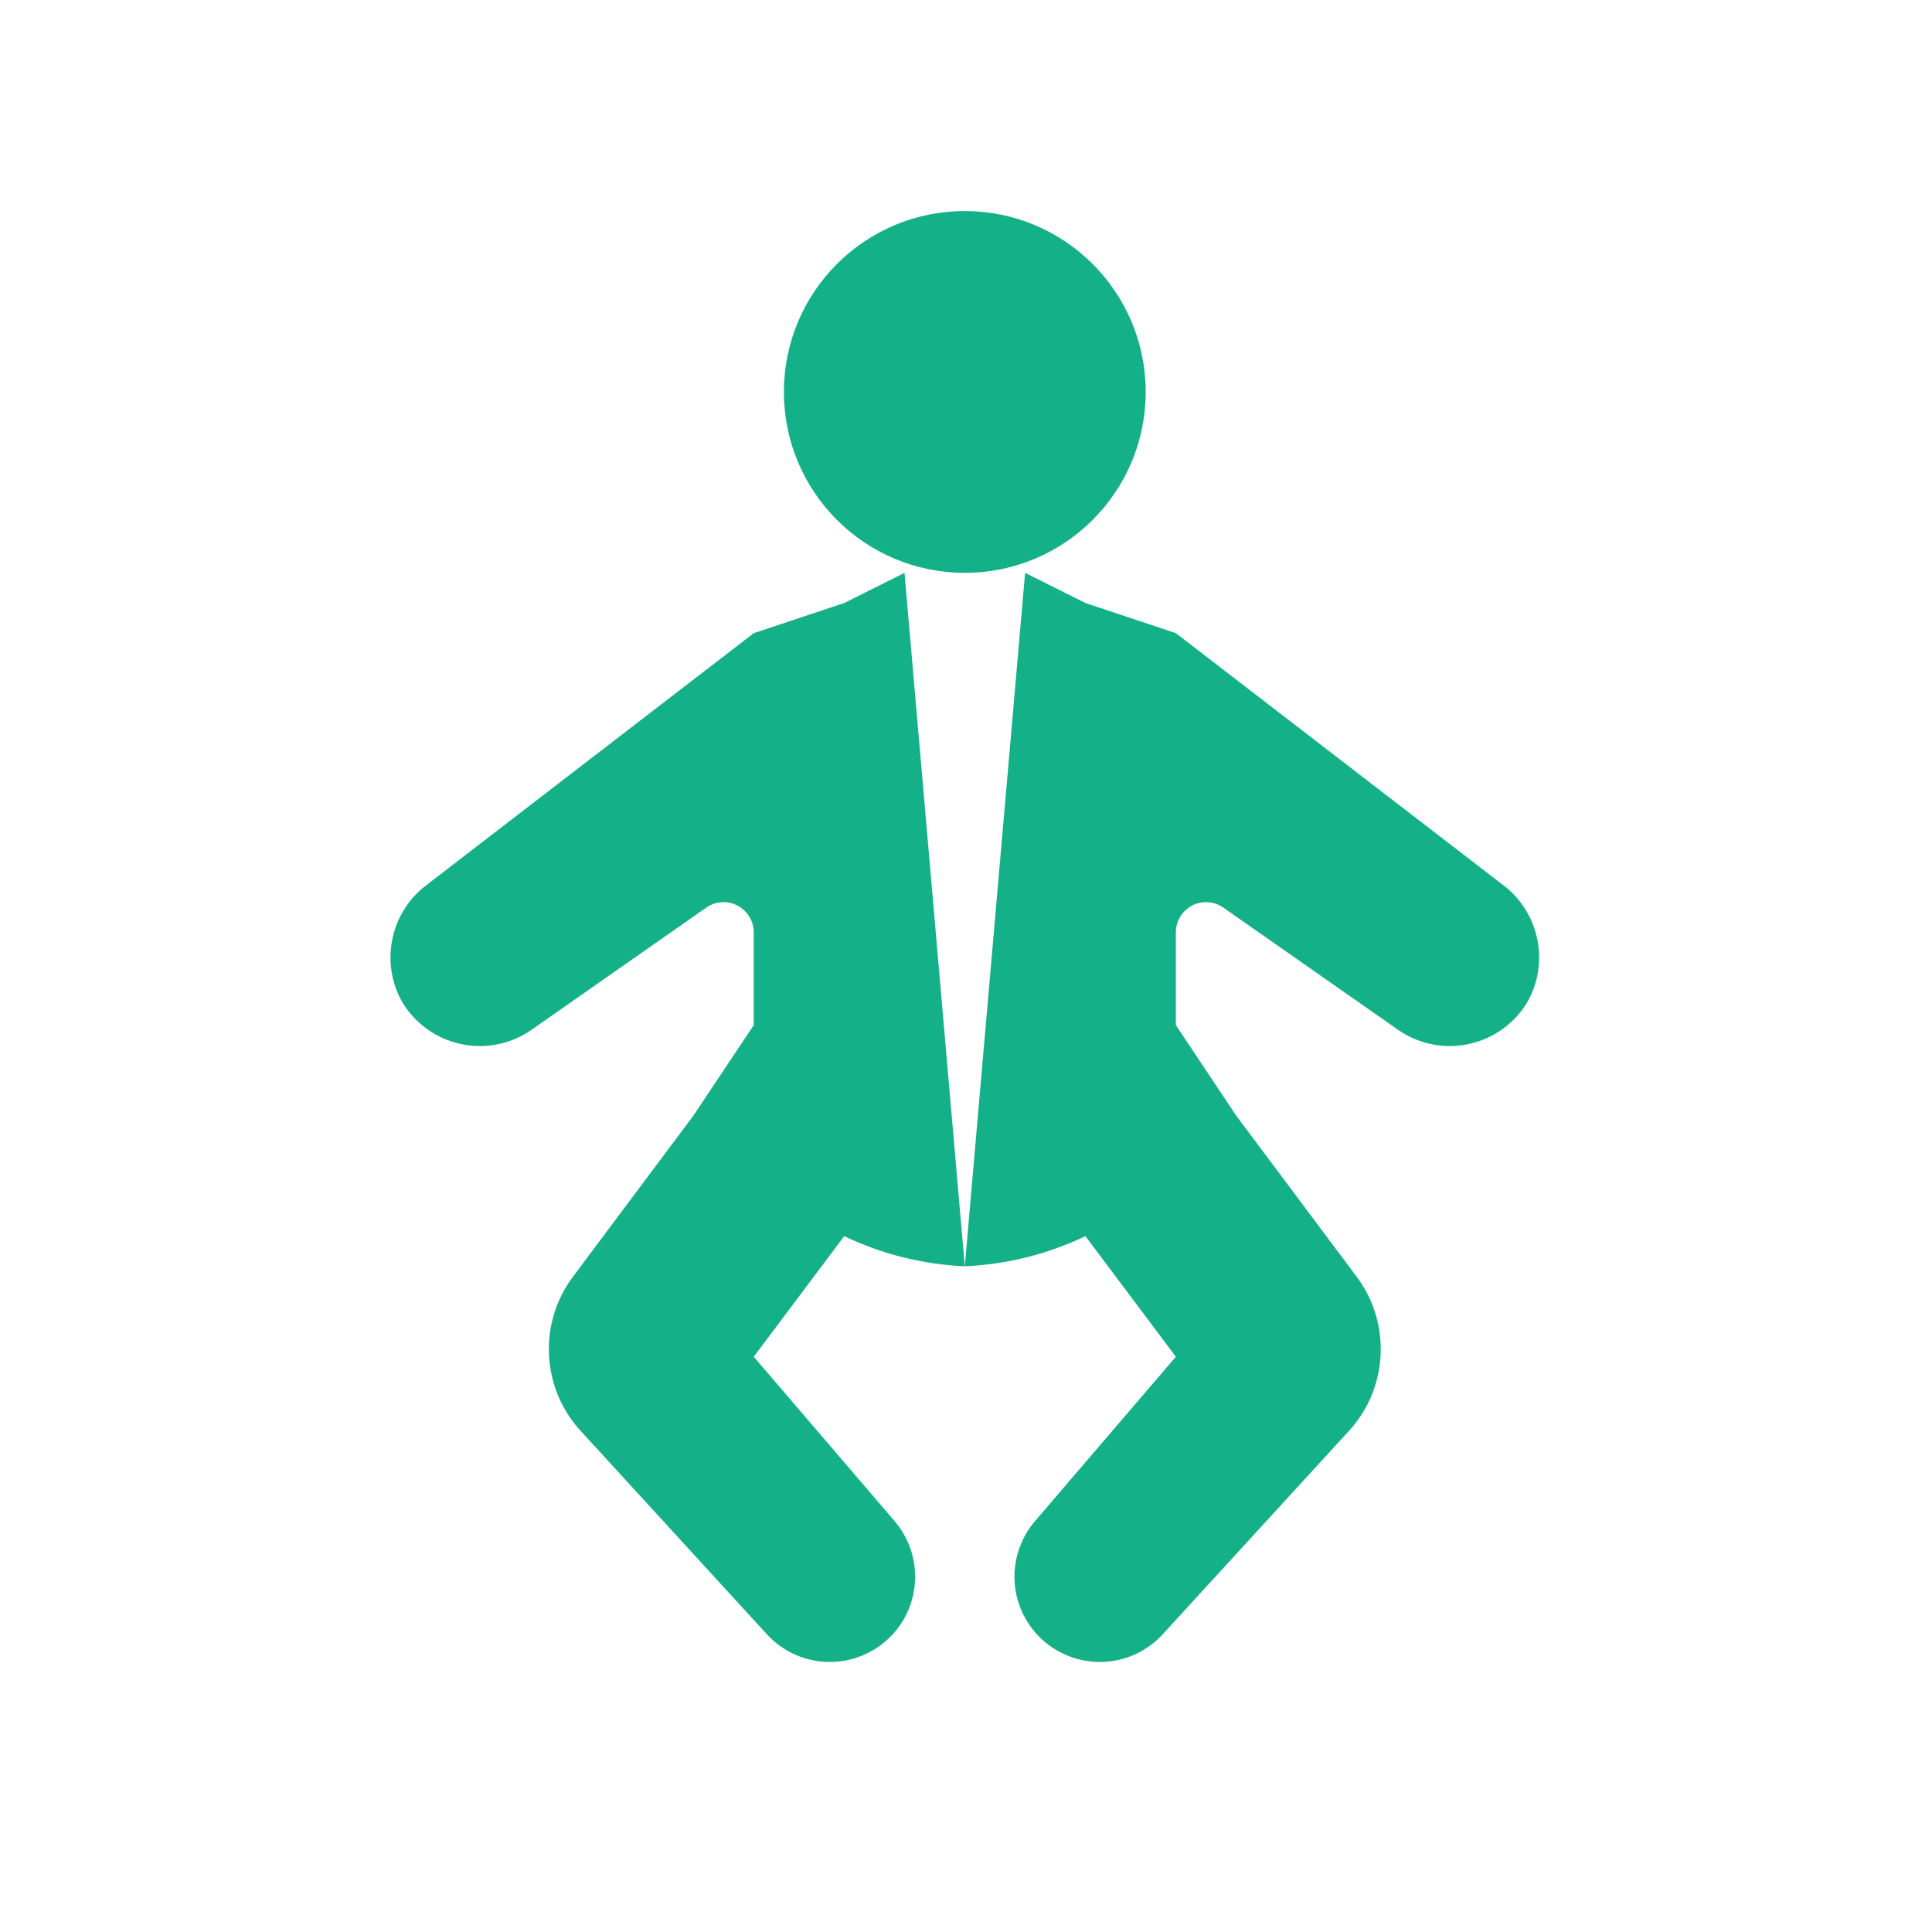
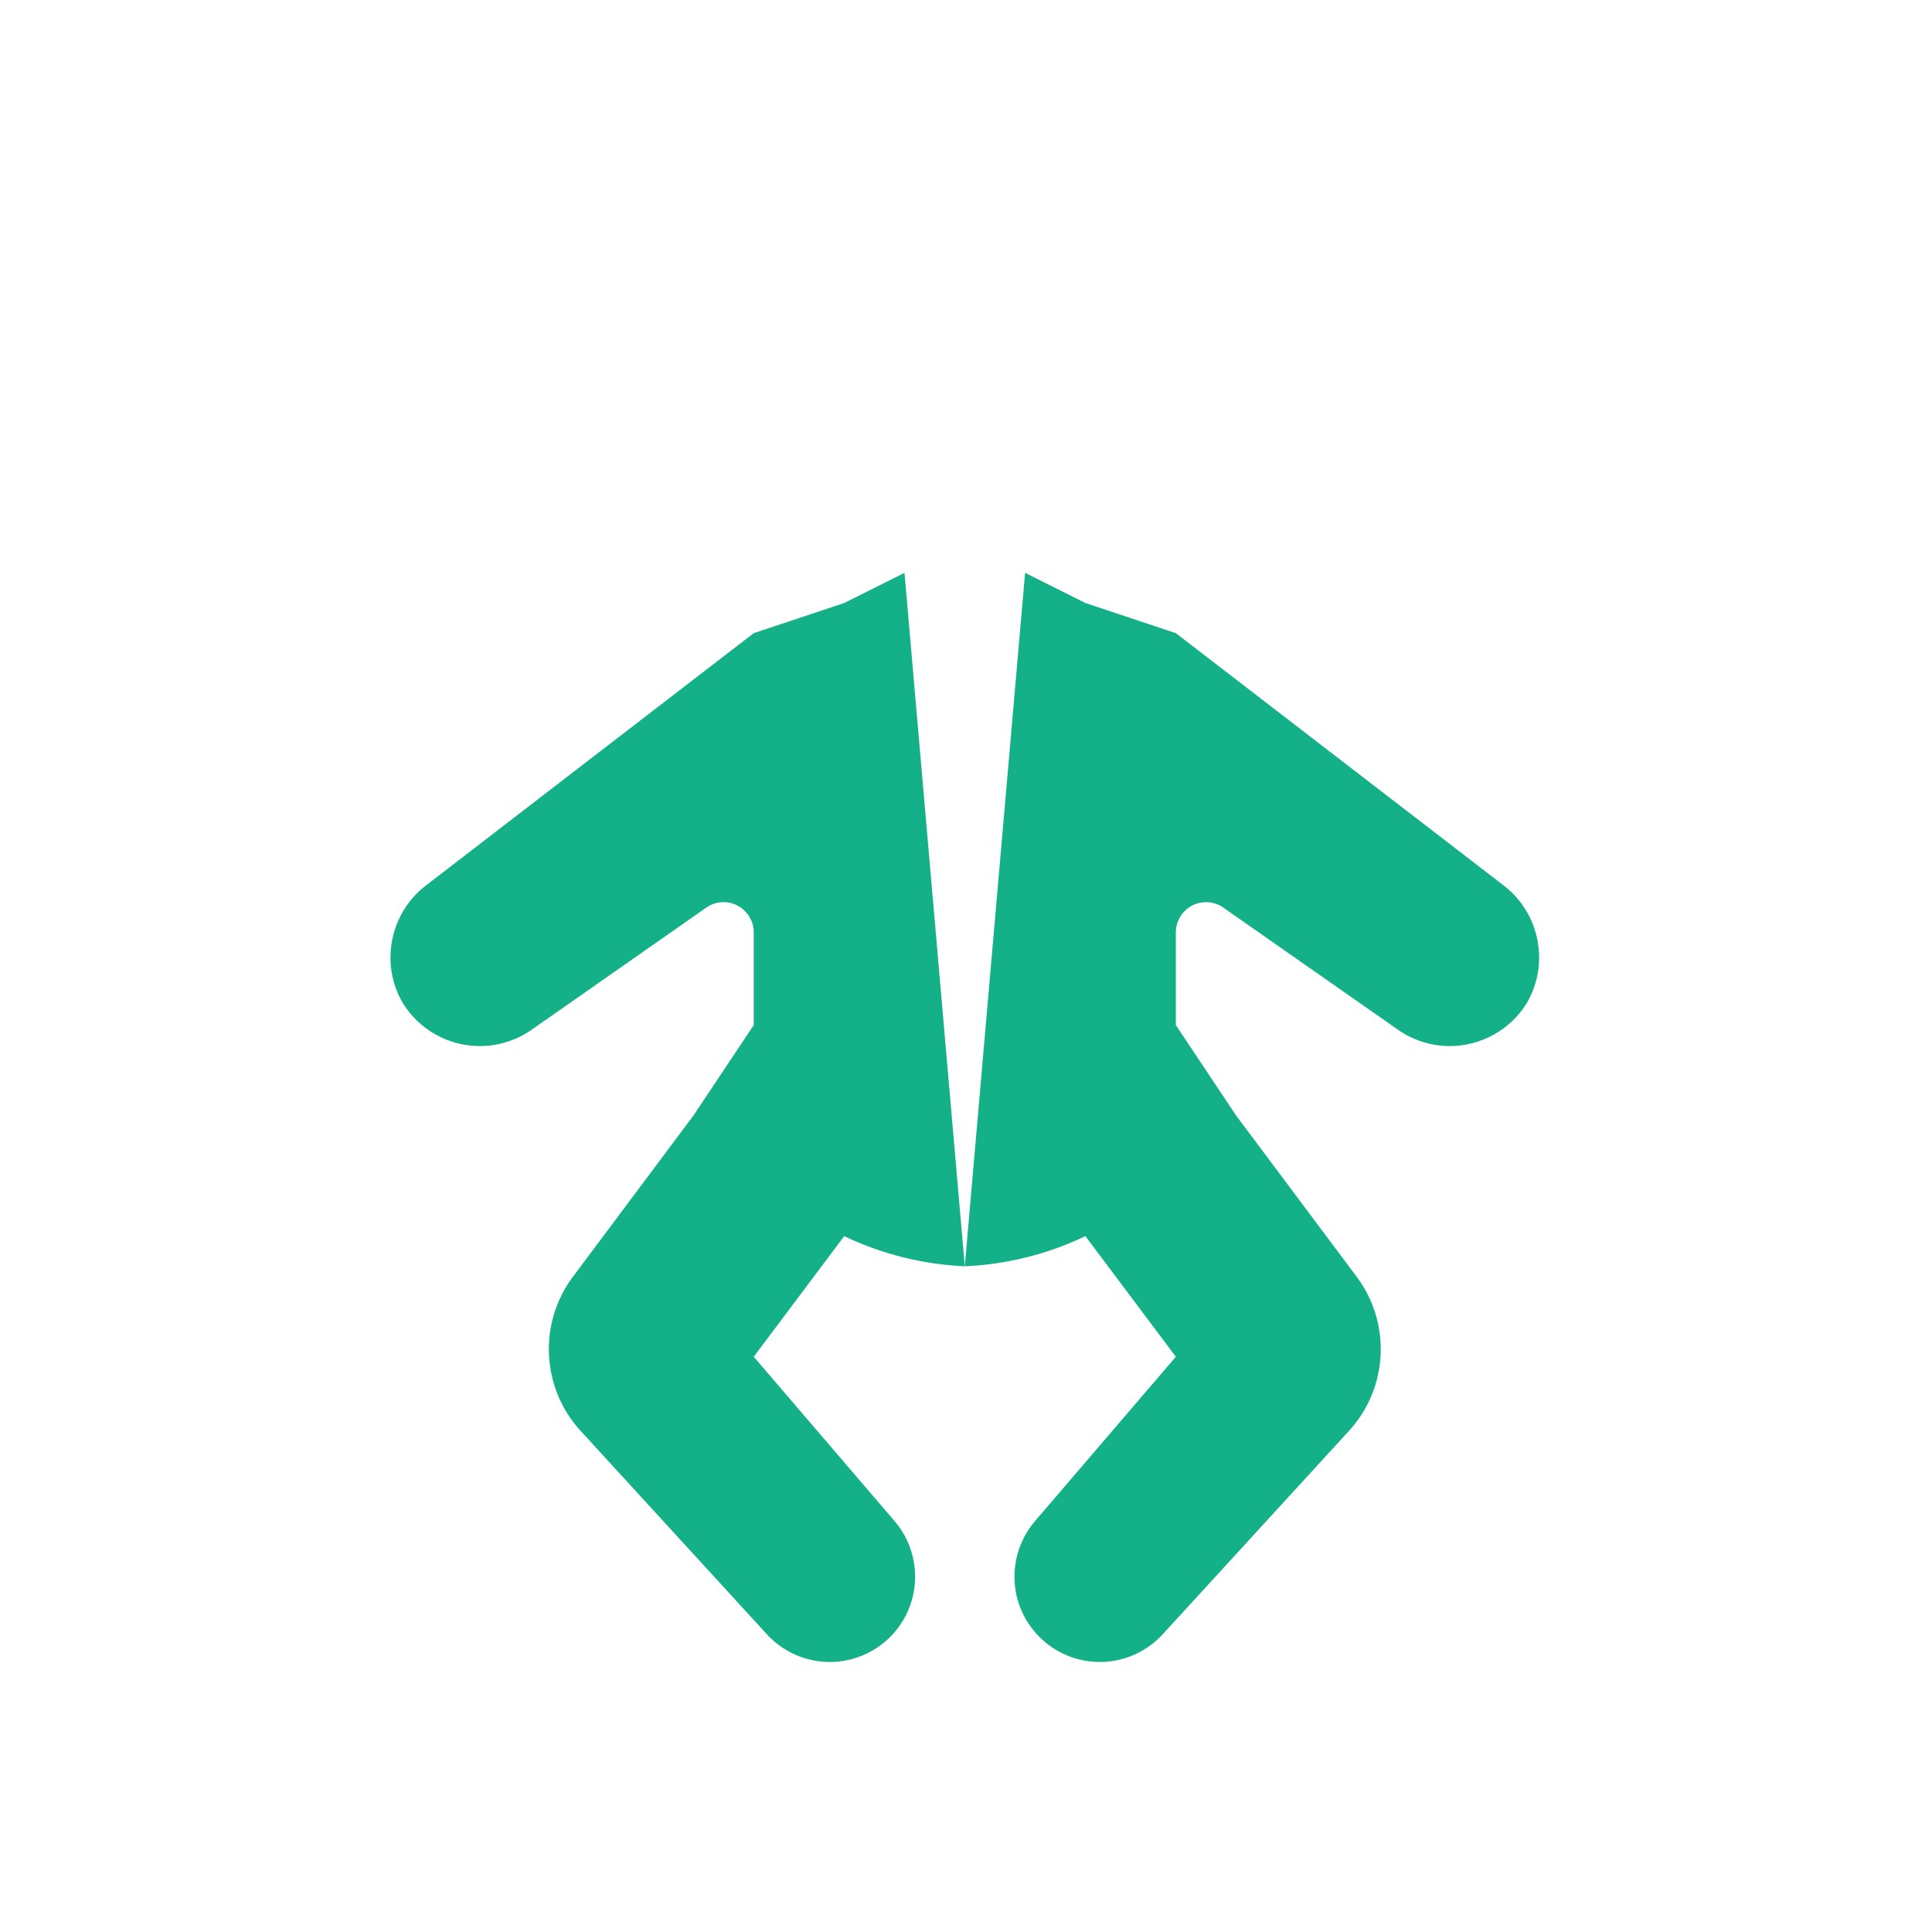
<svg xmlns="http://www.w3.org/2000/svg" width="100%" height="100%" viewBox="0 0 267 267" xml:space="preserve" style="fill-rule:evenodd;clip-rule:evenodd;stroke-linejoin:round;stroke-miterlimit:1.414;">
  <path d="M133.333,175c5.779,-0.256 11.448,-1.673 16.667,-4.167l12.5,16.667l-19.458,22.708c-3.302,3.844 -3.774,9.405 -1.167,13.75c2.128,3.549 5.974,5.727 10.112,5.727c3.297,0 6.448,-1.383 8.68,-3.81l25.791,-28.167c5.39,-5.888 5.83,-14.862 1.042,-21.25l-16.667,-22.291l-8.333,-12.5l0,-12.834c0.004,-2.283 1.883,-4.159 4.167,-4.159c0.848,0 1.677,0.259 2.375,0.743l24.25,16.958c2.08,1.426 4.545,2.19 7.068,2.19c4.332,0 8.366,-2.252 10.64,-5.94c3.151,-5.376 1.825,-12.328 -3.083,-16.167l-45.417,-34.958l-12.5,-4.167l-8.333,-4.166" style="fill:#14b188;fill-rule:nonzero;" />
  <path d="M133.333,175c-5.778,-0.256 -11.447,-1.673 -16.666,-4.167l-12.5,16.667l19.458,22.708c3.302,3.844 3.773,9.405 1.167,13.75c-2.129,3.549 -5.975,5.727 -10.113,5.727c-3.297,0 -6.447,-1.383 -8.679,-3.81l-25.792,-28.167c-5.389,-5.888 -5.829,-14.862 -1.041,-21.25l16.666,-22.291l8.334,-12.5l0,-12.834c-0.004,-2.283 -1.884,-4.159 -4.167,-4.159c-0.849,0 -1.678,0.259 -2.375,0.743l-24.25,16.958c-2.081,1.426 -4.545,2.19 -7.068,2.19c-4.332,0 -8.367,-2.252 -10.64,-5.94c-3.151,-5.376 -1.825,-12.328 3.083,-16.167l45.417,-34.958l12.5,-4.167l8.333,-4.166" style="fill:#14b188;fill-rule:nonzero;" />
-   <path d="M95.833,150l20.834,20.833" style="fill:#14b188;fill-rule:nonzero;" />
-   <path d="M170.833,150l-20.833,20.833" style="fill:#14b188;fill-rule:nonzero;" />
-   <path d="M104.167,141.667l58.333,0" style="fill:#14b188;fill-rule:nonzero;" />
-   <circle cx="133.333" cy="54.167" r="25" style="fill:#14b188;" />
</svg>